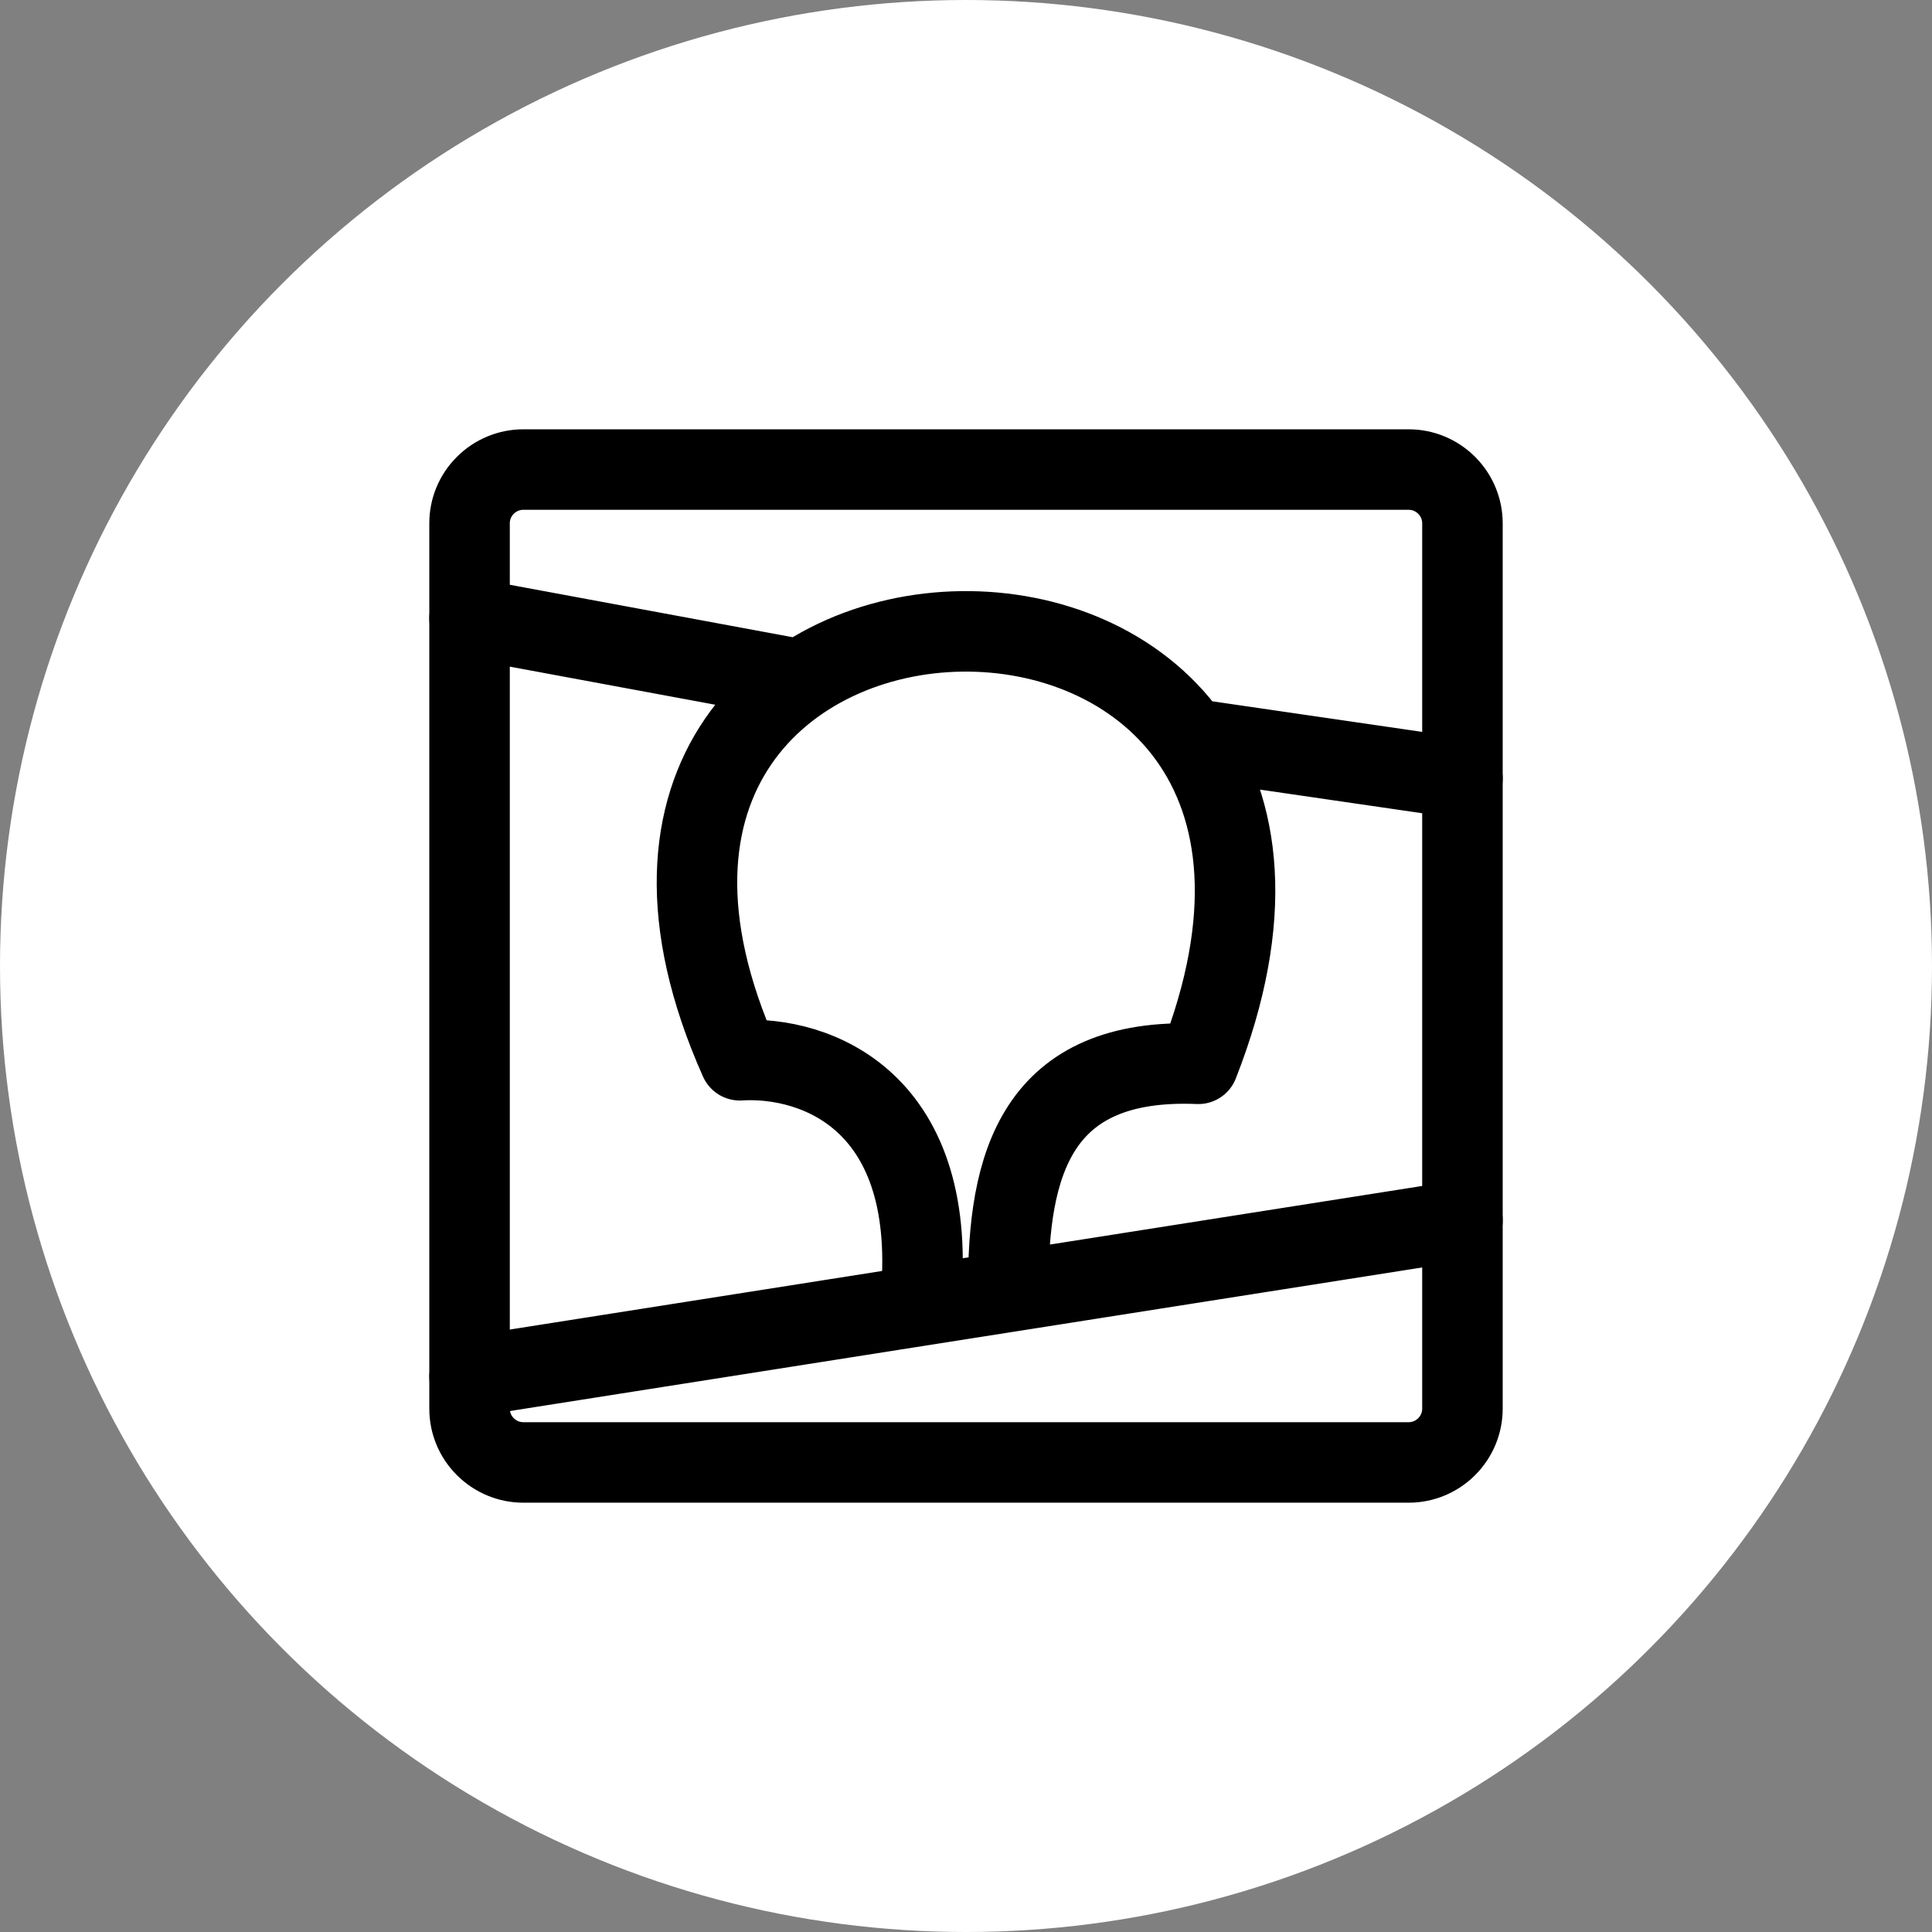
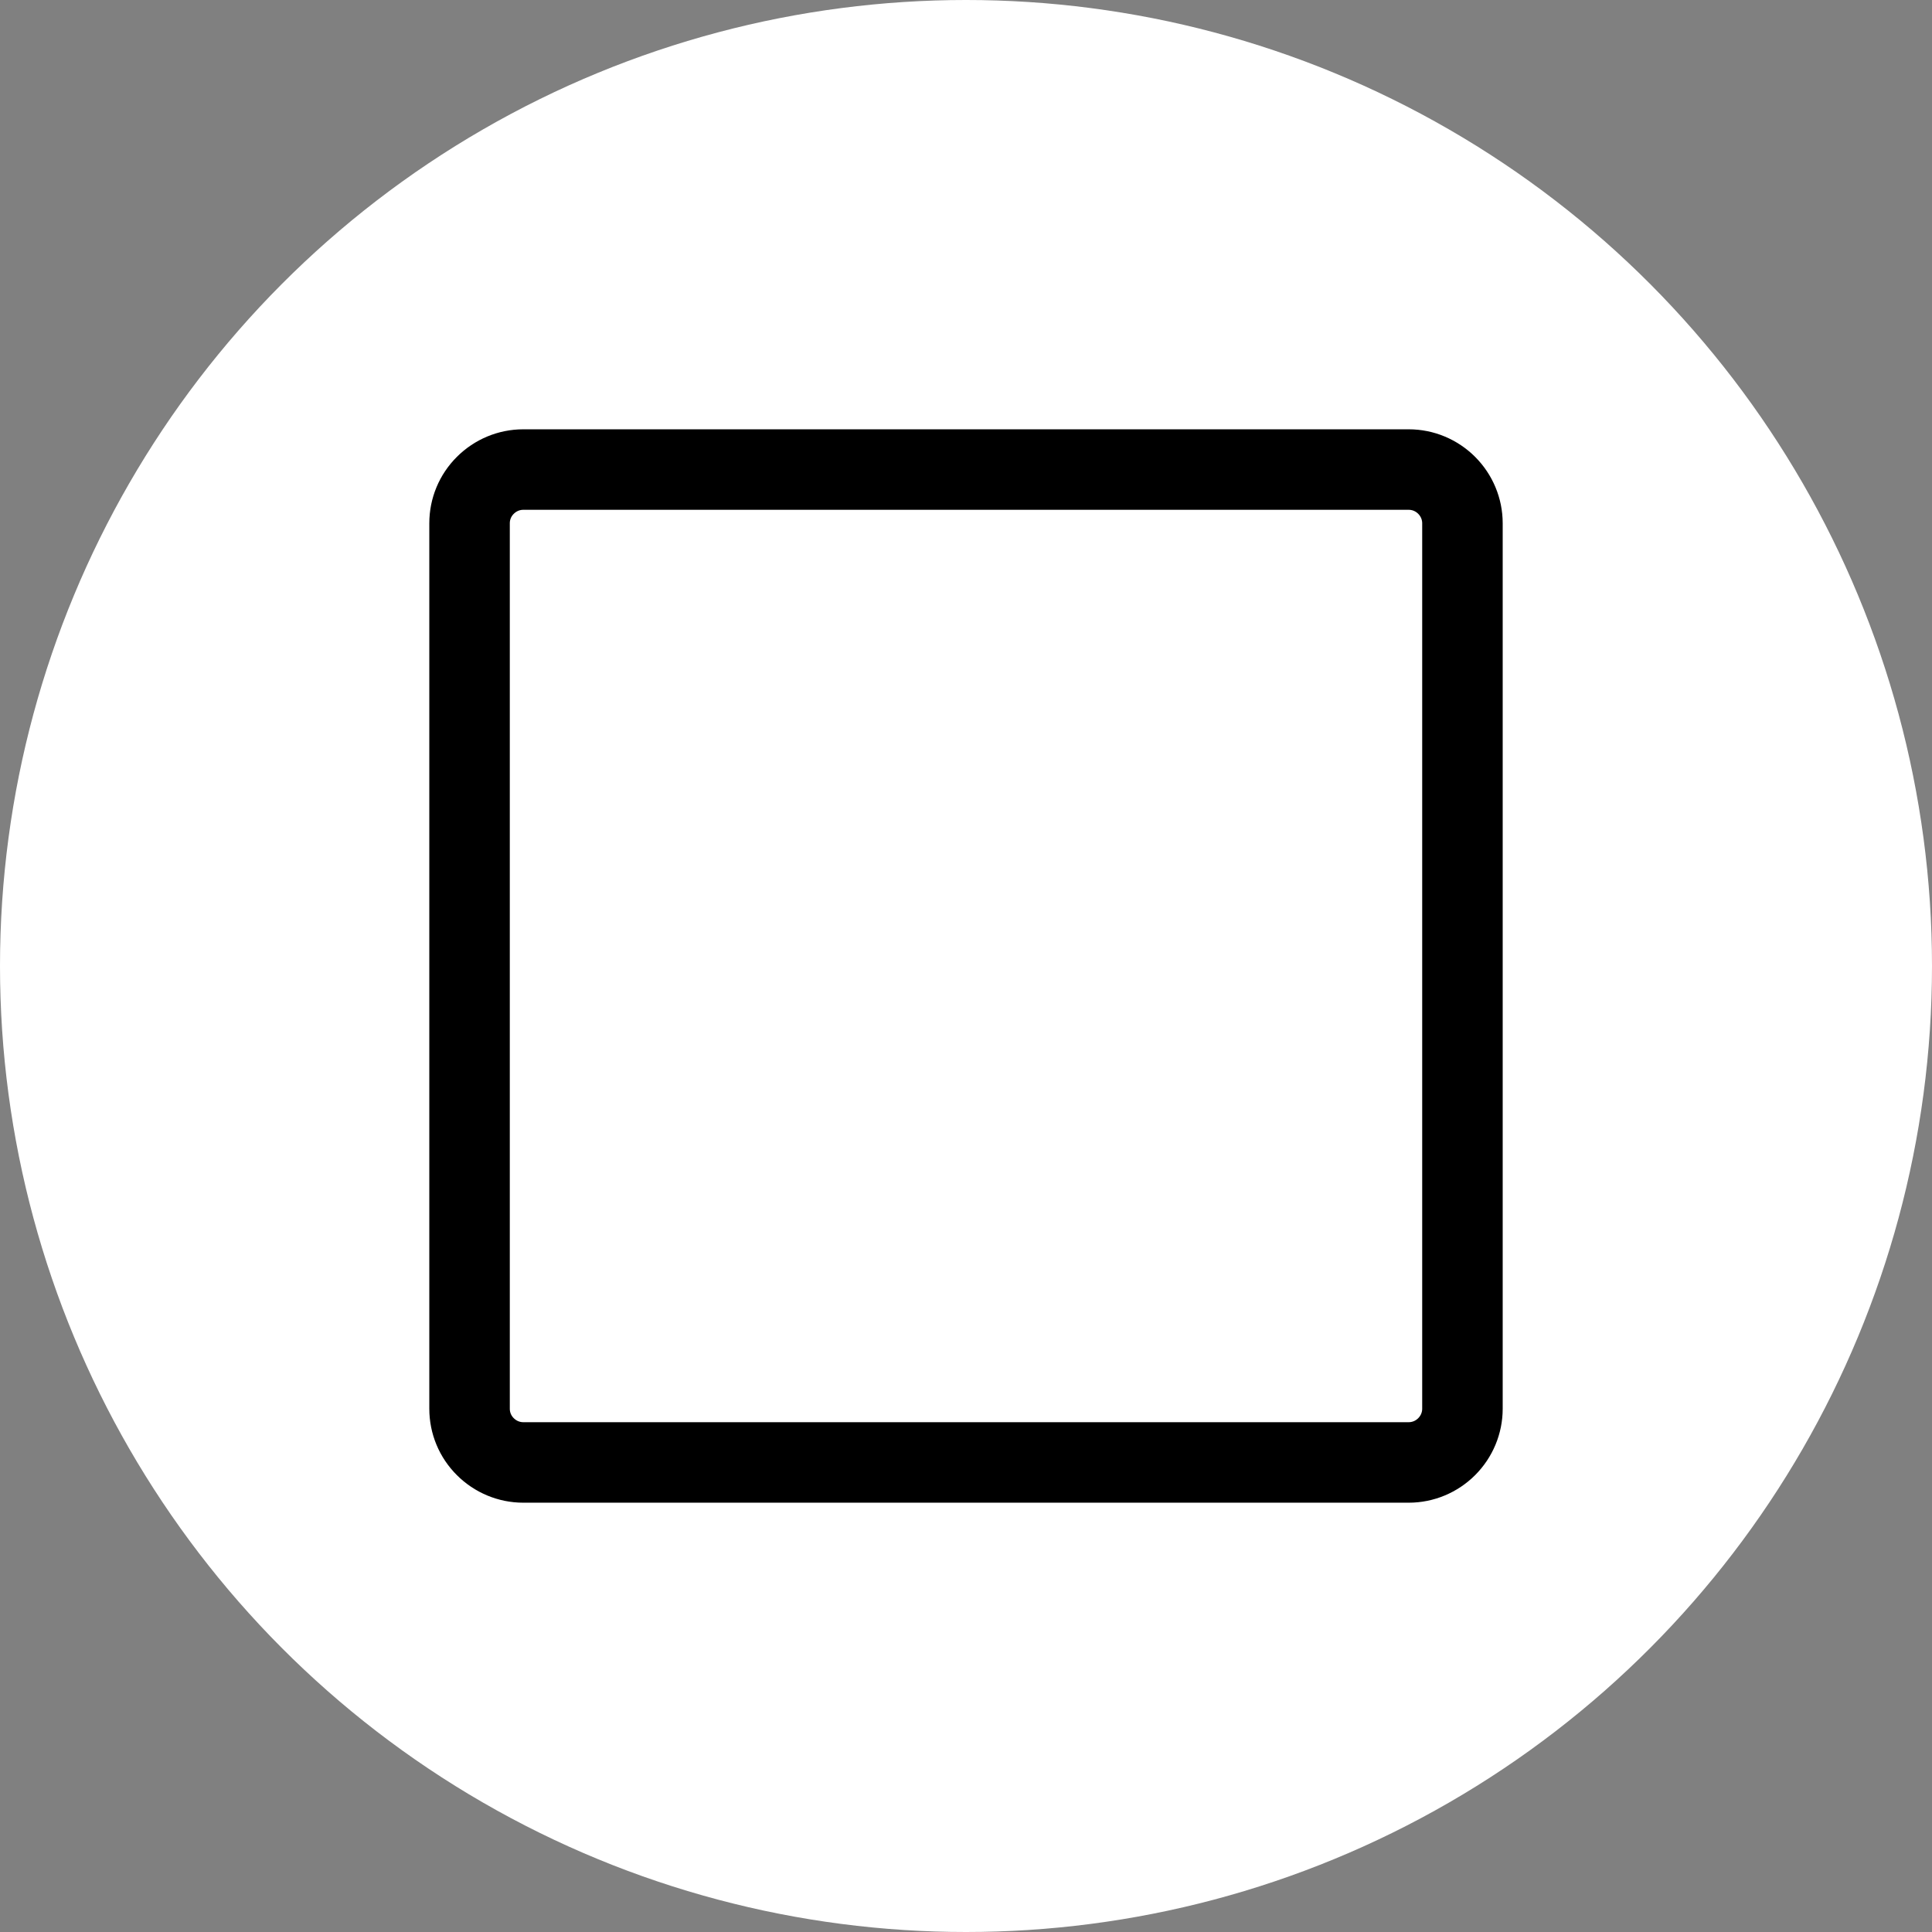
<svg xmlns="http://www.w3.org/2000/svg" width="24" height="24" viewBox="0 0 24 24" fill="none">
  <rect x="0" y="0" width="24" height="24" fill="#808080" stroke="none" />
  <circle cx="12" cy="12" r="12" transform="matrix(-1 0 0 1 24 0)" fill="white" />
  <path d="M17.5 5.833H6.5C6.323 5.833 6.154 5.904 6.029 6.029C5.903 6.154 5.833 6.323 5.833 6.5V17.5C5.833 17.677 5.903 17.846 6.029 17.971C6.154 18.096 6.323 18.167 6.5 18.167H17.5C17.677 18.167 17.846 18.096 17.971 17.971C18.096 17.846 18.167 17.677 18.167 17.5V6.5C18.167 6.323 18.096 6.154 17.971 6.029C17.846 5.904 17.677 5.833 17.5 5.833Z" stroke="black" stroke-linecap="round" stroke-linejoin="round" />
-   <path d="M12.526 16.047C12.512 14.451 12.88 13.132 14.886 13.215C17.749 5.921 6.079 6.199 9.19 13.171C10.133 13.113 11.696 13.674 11.43 16.22M18.167 15.16L5.833 17.101M5.833 7.68L9.948 8.443M14.785 9.177L18.167 9.67" stroke="black" stroke-linecap="round" stroke-linejoin="round" />
</svg>